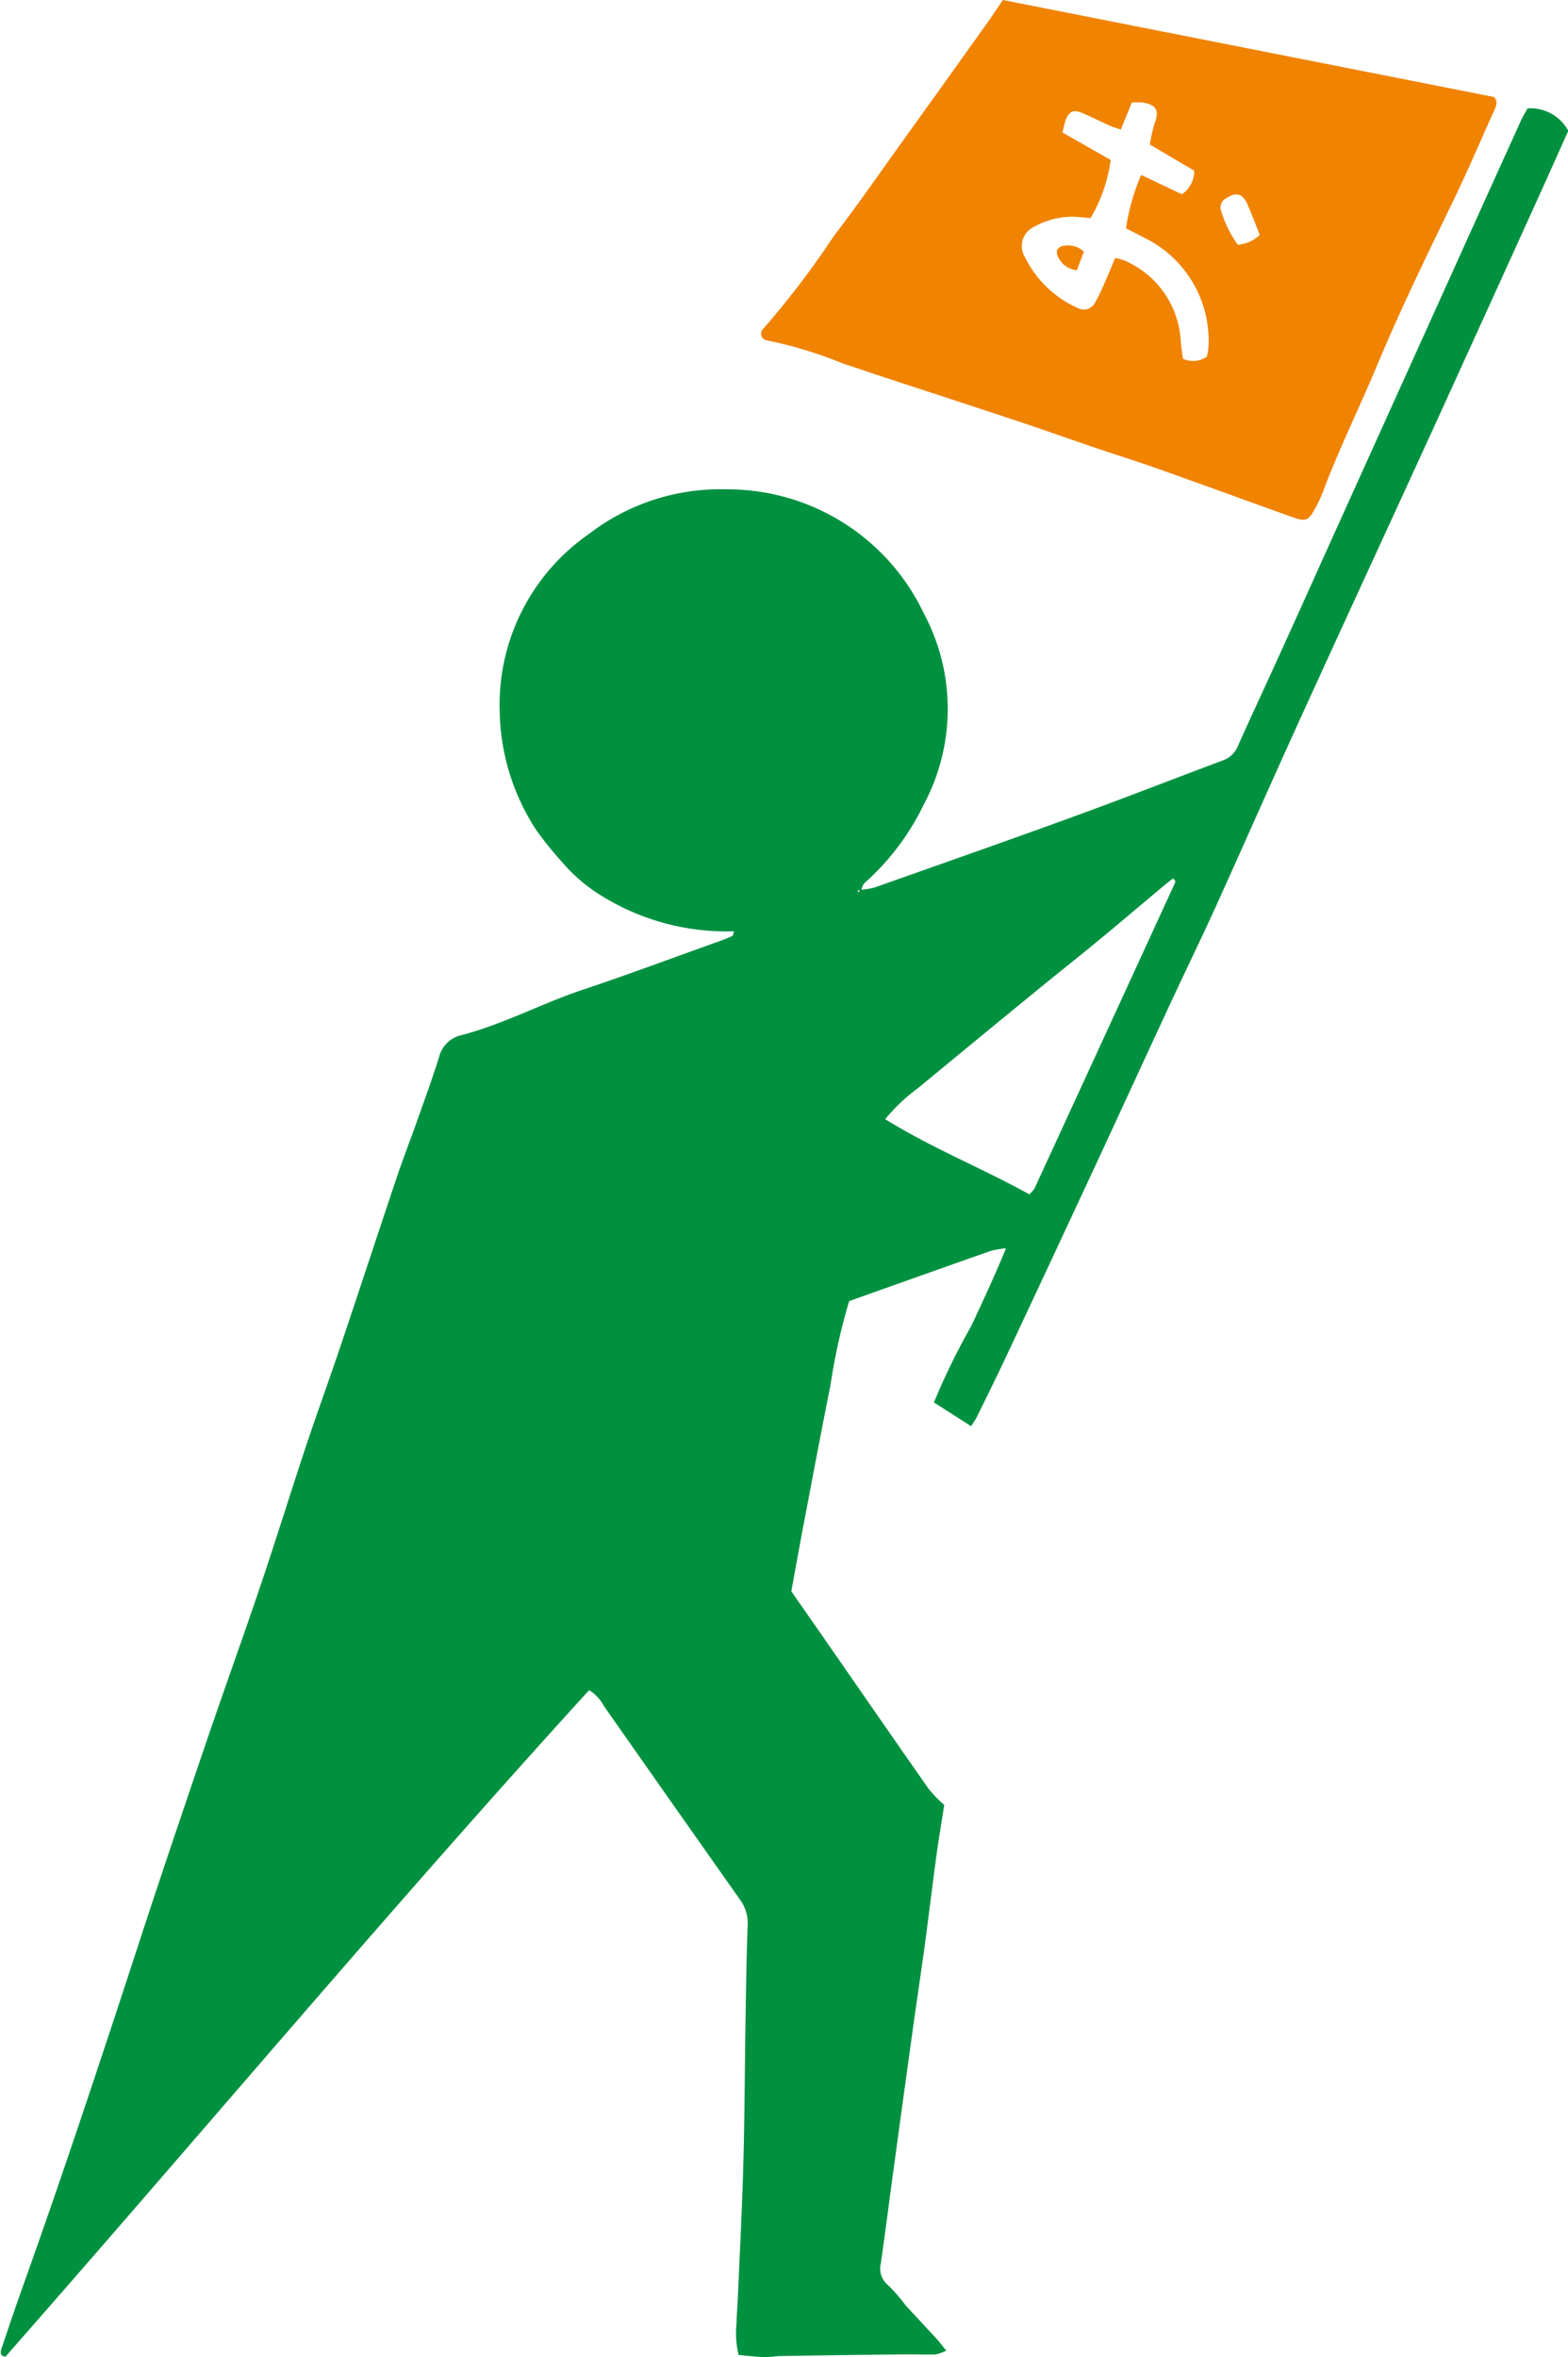
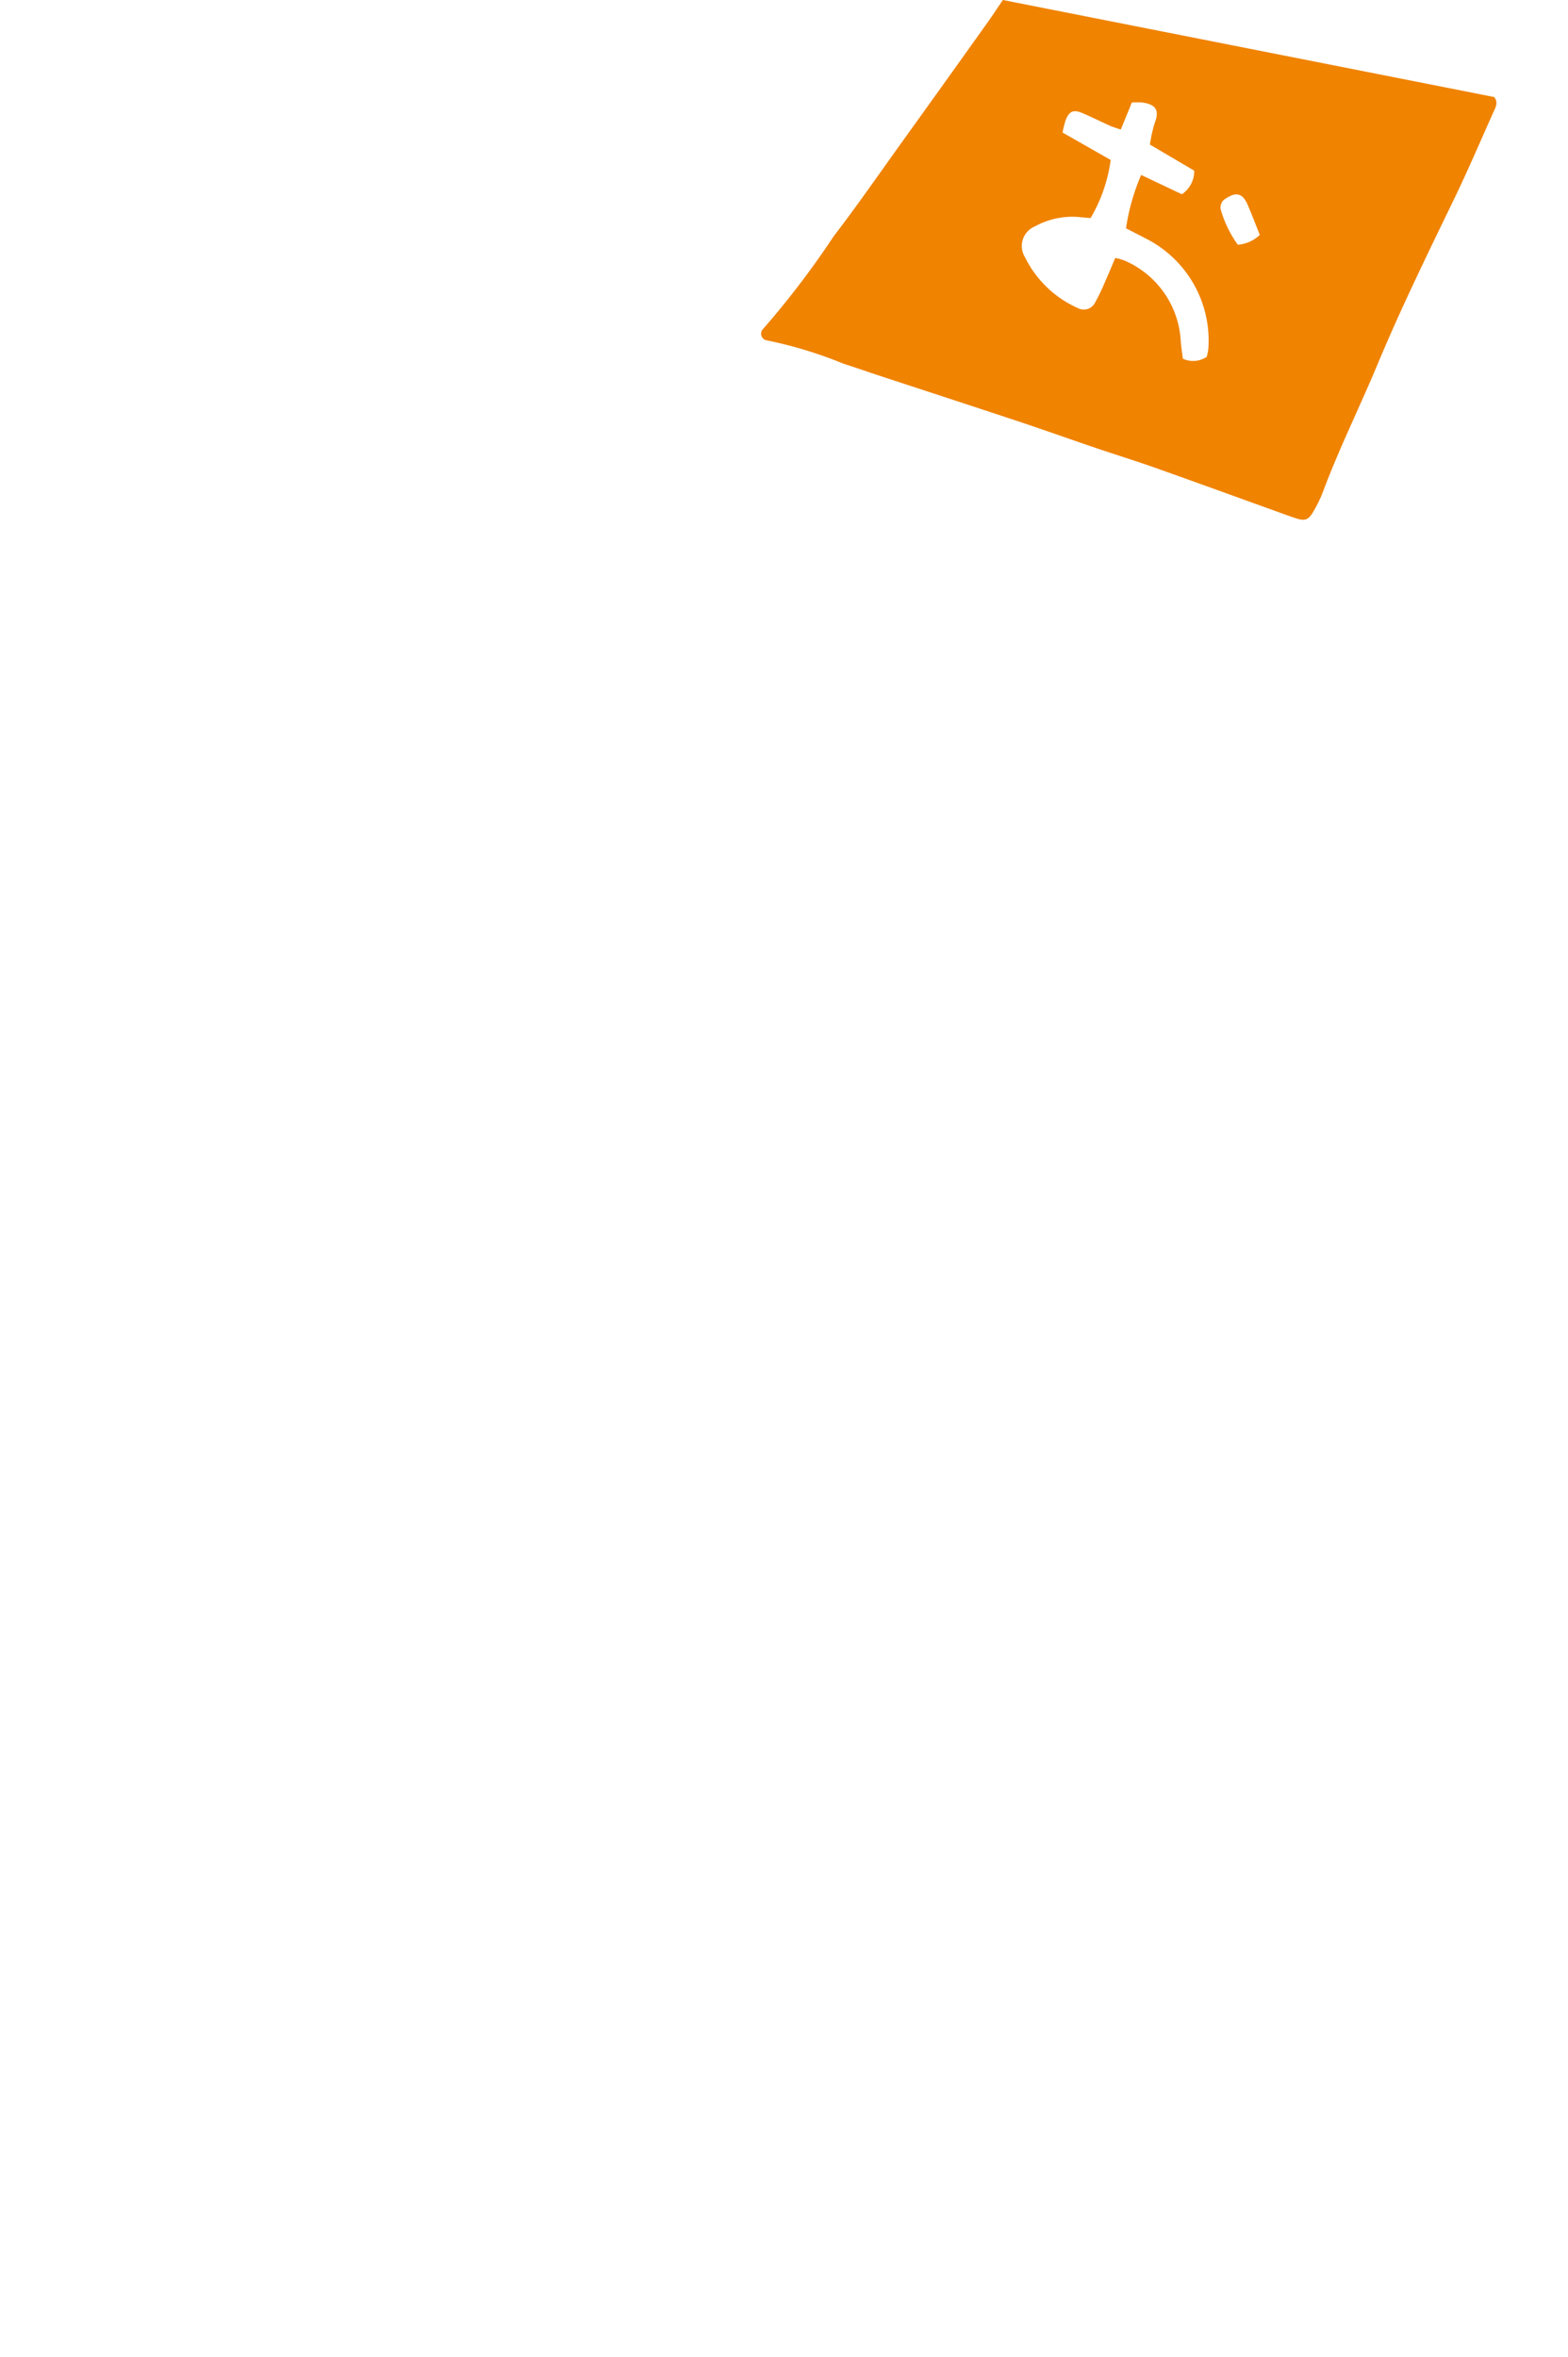
<svg xmlns="http://www.w3.org/2000/svg" width="73.152" height="109.943" viewBox="0 0 73.152 109.943">
  <g id="グループ_52" data-name="グループ 52" transform="translate(-8554.966 6303.083)">
-     <path id="パス_228" data-name="パス 228" d="M8595.079-6261.585a3.292,3.292,0,0,0,.675-.1c3.113-1.1,6.229-2.192,9.329-3.321,2.319-.845,4.619-1.743,6.929-2.61a1.157,1.157,0,0,0,.7-.66c.569-1.28,1.166-2.547,1.745-3.823q1.1-2.415,2.186-4.835,1.031-2.28,2.06-4.56l4-8.847q1.605-3.557,3.217-7.111c.093-.205.215-.4.312-.575a2,2,0,0,1,1.9,1.046c-.454,1.01-.913,2.04-1.379,3.067q-2.358,5.2-4.724,10.389c-2.137,4.674-4.295,9.339-6.426,14.015-1.329,2.915-2.618,5.848-3.941,8.765-.69,1.518-1.423,3.018-2.125,4.531-1.182,2.542-2.35,5.09-3.532,7.632q-2.046,4.4-4.109,8.793c-.438.936-.9,1.861-1.355,2.789-.071.145-.169.277-.269.437l-1.736-1.109a31.321,31.321,0,0,1,1.735-3.55c.545-1.167,1.093-2.333,1.628-3.64a4.911,4.911,0,0,0-.7.118c-2.2.775-4.4,1.557-6.617,2.346a27.739,27.739,0,0,0-.867,3.894c-.426,2.126-.826,4.256-1.231,6.385-.206,1.079-.4,2.161-.6,3.258.525.755,1.042,1.492,1.555,2.232,1.616,2.329,3.228,4.662,4.854,6.985a6.4,6.4,0,0,0,.725.745c-.107.685-.229,1.4-.331,2.127-.122.858-.227,1.719-.339,2.579-.091.694-.175,1.39-.272,2.084-.176,1.254-.362,2.506-.536,3.76q-.476,3.422-.94,6.845c-.18,1.322-.348,2.647-.538,3.969a1.012,1.012,0,0,0,.362,1.06,8.019,8.019,0,0,1,.785.907c.469.517.951,1.022,1.424,1.537.151.166.288.347.48.582a1.944,1.944,0,0,1-.5.179c-.565.015-1.134-.009-1.7,0q-2.752.03-5.5.075c-.266,0-.53.06-.795.051-.4-.014-.79-.065-1.193-.1a4.258,4.258,0,0,1-.1-1.431c.009-.433.048-.865.067-1.3.089-2.1.2-4.2.256-6.3.06-2.2.063-4.408.1-6.611.023-1.469.043-2.939.1-4.407a1.863,1.863,0,0,0-.37-1.205q-3.174-4.5-6.335-9.009a1.92,1.92,0,0,0-.693-.745c-9.287,10.19-18.132,20.744-27.232,31.089-.293-.049-.222-.264-.159-.448.329-.977.659-1.954,1.007-2.926,1.895-5.31,3.665-10.663,5.415-16.023,1.024-3.138,2.086-6.265,3.149-9.39.817-2.4,1.682-4.783,2.491-7.184.736-2.18,1.416-4.379,2.142-6.562.507-1.519,1.059-3.023,1.568-4.54.895-2.656,1.767-5.319,2.659-7.975.275-.822.594-1.63.883-2.448.367-1.037.75-2.07,1.076-3.12a1.385,1.385,0,0,1,.993-1.011c1.981-.507,3.784-1.486,5.714-2.131,2.053-.685,4.082-1.445,6.121-2.174.283-.1.567-.2.841-.325.059-.027.068-.161.1-.242.066,0,.13-.009.192-.014l-.177.029a11.087,11.087,0,0,1-6.277-1.7,7.732,7.732,0,0,1-1.8-1.565,16.1,16.1,0,0,1-1.186-1.476,10.437,10.437,0,0,1-1.693-5.554,9.691,9.691,0,0,1,4.163-8.234,10.038,10.038,0,0,1,6.448-2.083,10.128,10.128,0,0,1,9.168,5.766,9.462,9.462,0,0,1,0,8.947,11.6,11.6,0,0,1-2.753,3.643c-.086.075-.11.22-.164.333l-.173.02.071.1Zm1.182,10.7c2.228,1.378,4.553,2.3,6.728,3.507a1.509,1.509,0,0,0,.239-.273q3.284-7.128,6.558-14.261a.129.129,0,0,0,0-.092c-.011-.028-.04-.049-.094-.11-.125.1-.255.2-.379.3-1.048.877-2.091,1.762-3.145,2.632-.927.764-1.87,1.507-2.8,2.268q-2.789,2.281-5.566,4.576A8.38,8.38,0,0,0,8596.261-6250.883Z" fill="#009140" />
    <path id="パス_229" data-name="パス 229" d="M8601.754-6303.083l22.919,4.526c.209.252.06.5-.048.733-.6,1.338-1.175,2.689-1.814,4.009-1.233,2.552-2.483,5.1-3.574,7.715-.833,2-1.8,3.939-2.557,5.971a6.146,6.146,0,0,1-.438.9c-.227.4-.4.458-.82.318-.315-.1-.629-.221-.943-.333-1.881-.677-3.76-1.362-5.645-2.029-.911-.323-1.834-.607-2.749-.917-1.2-.408-2.392-.834-3.594-1.234-2.214-.736-4.434-1.457-6.649-2.186-.507-.167-1.01-.348-1.519-.507a19.71,19.71,0,0,0-3.627-1.1.315.315,0,0,1-.165-.482,40.838,40.838,0,0,0,3.325-4.359c1.117-1.455,2.16-2.966,3.231-4.456q2.013-2.8,4.016-5.612C8601.315-6302.43,8601.516-6302.735,8601.754-6303.083Zm5.5,6.043c-.205-.071-.361-.112-.5-.177-.426-.191-.843-.4-1.273-.584s-.616-.109-.791.3a4.3,4.3,0,0,0-.152.6l2.245,1.279a7.244,7.244,0,0,1-.938,2.711l-.469-.042a3.6,3.6,0,0,0-2.12.426.991.991,0,0,0-.473,1.438,5.029,5.029,0,0,0,2.474,2.378.586.586,0,0,0,.786-.238,9.738,9.738,0,0,0,.476-.989c.162-.36.312-.727.476-1.114a2.614,2.614,0,0,1,.433.122,4.34,4.34,0,0,1,2.622,3.736c.021.29.068.578.1.84a1.132,1.132,0,0,0,1.113-.087,2.592,2.592,0,0,0,.075-.368,5.329,5.329,0,0,0-2.949-5.166c-.29-.152-.583-.3-.892-.459a9.994,9.994,0,0,1,.707-2.489l1.9.9a1.3,1.3,0,0,0,.577-1.1l-2.067-1.216a6.435,6.435,0,0,1,.223-1.006c.236-.6.043-.872-.584-.957a3.463,3.463,0,0,0-.483,0Zm6.485,4.912c-.2-.5-.376-.968-.574-1.421-.255-.583-.6-.58-1.112-.205a.492.492,0,0,0-.139.434,5.255,5.255,0,0,0,.8,1.651A1.665,1.665,0,0,0,8613.741-6292.128Z" fill="#f08300" />
-     <path id="パス_230" data-name="パス 230" d="M8605.532-6291.347l-.325.867a1.051,1.051,0,0,1-.866-.6.453.453,0,0,1-.051-.361.415.415,0,0,1,.31-.177A1.072,1.072,0,0,1,8605.532-6291.347Z" fill="#f08300" />
  </g>
</svg>